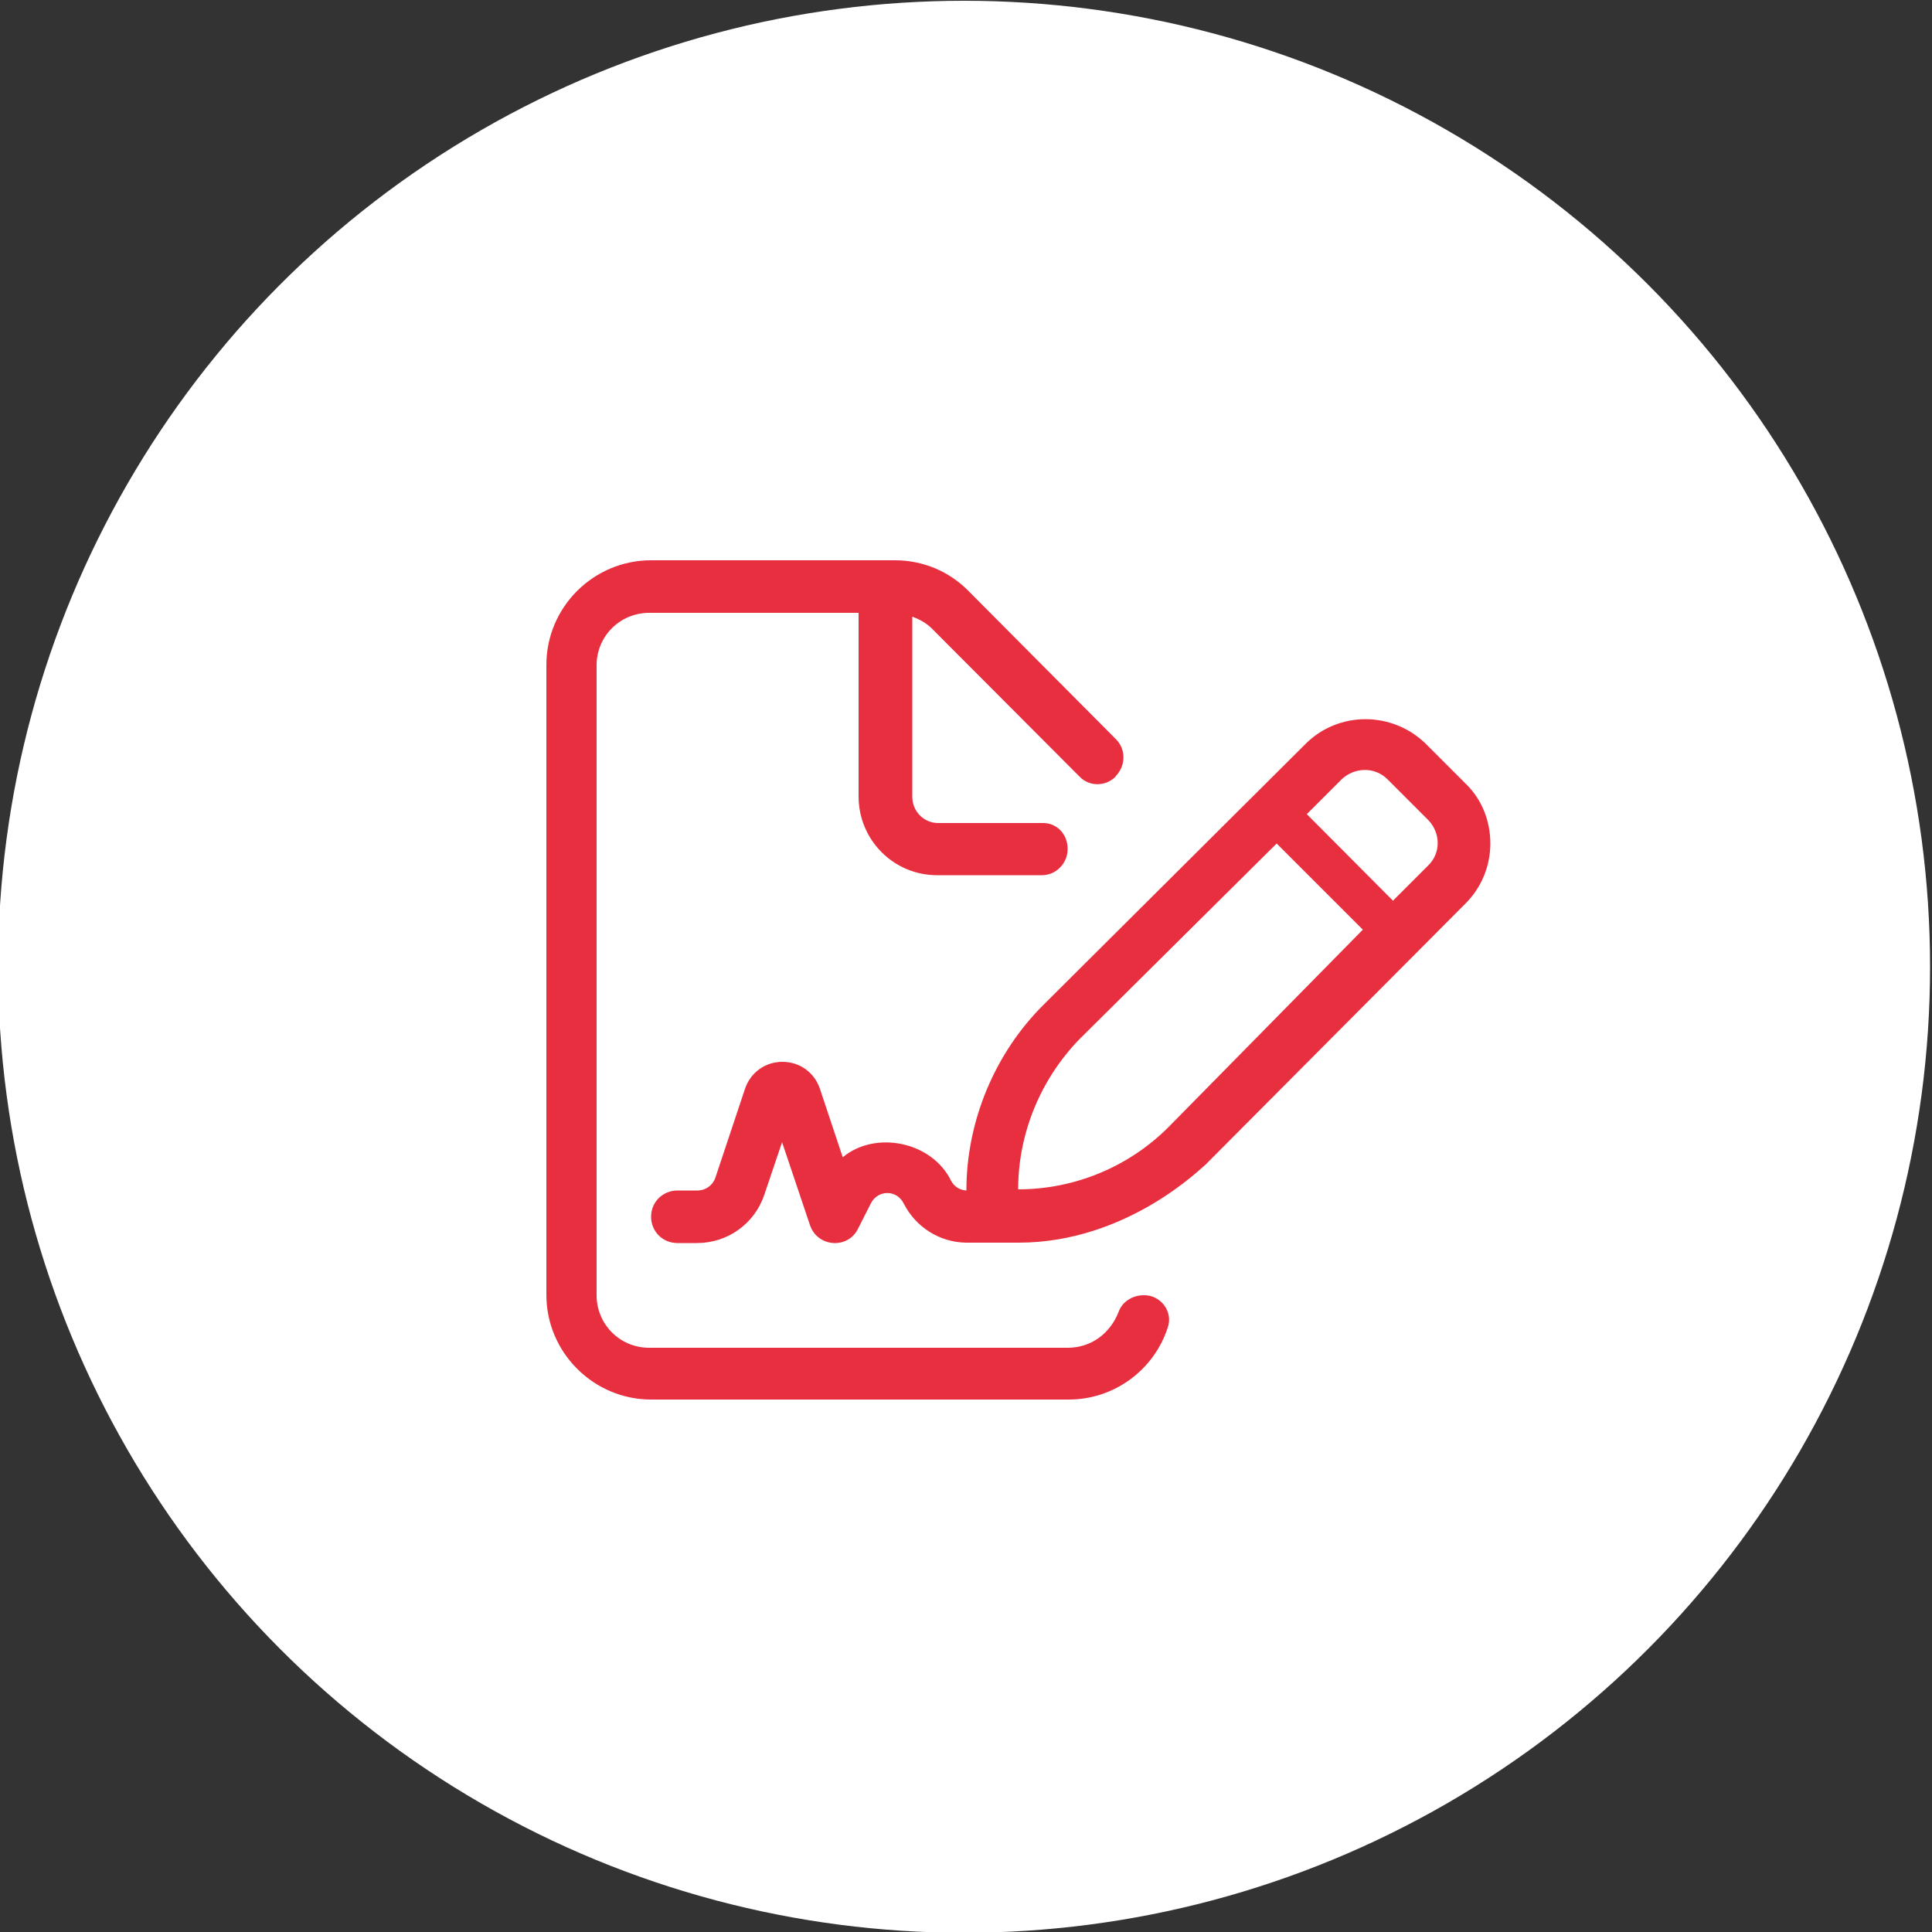
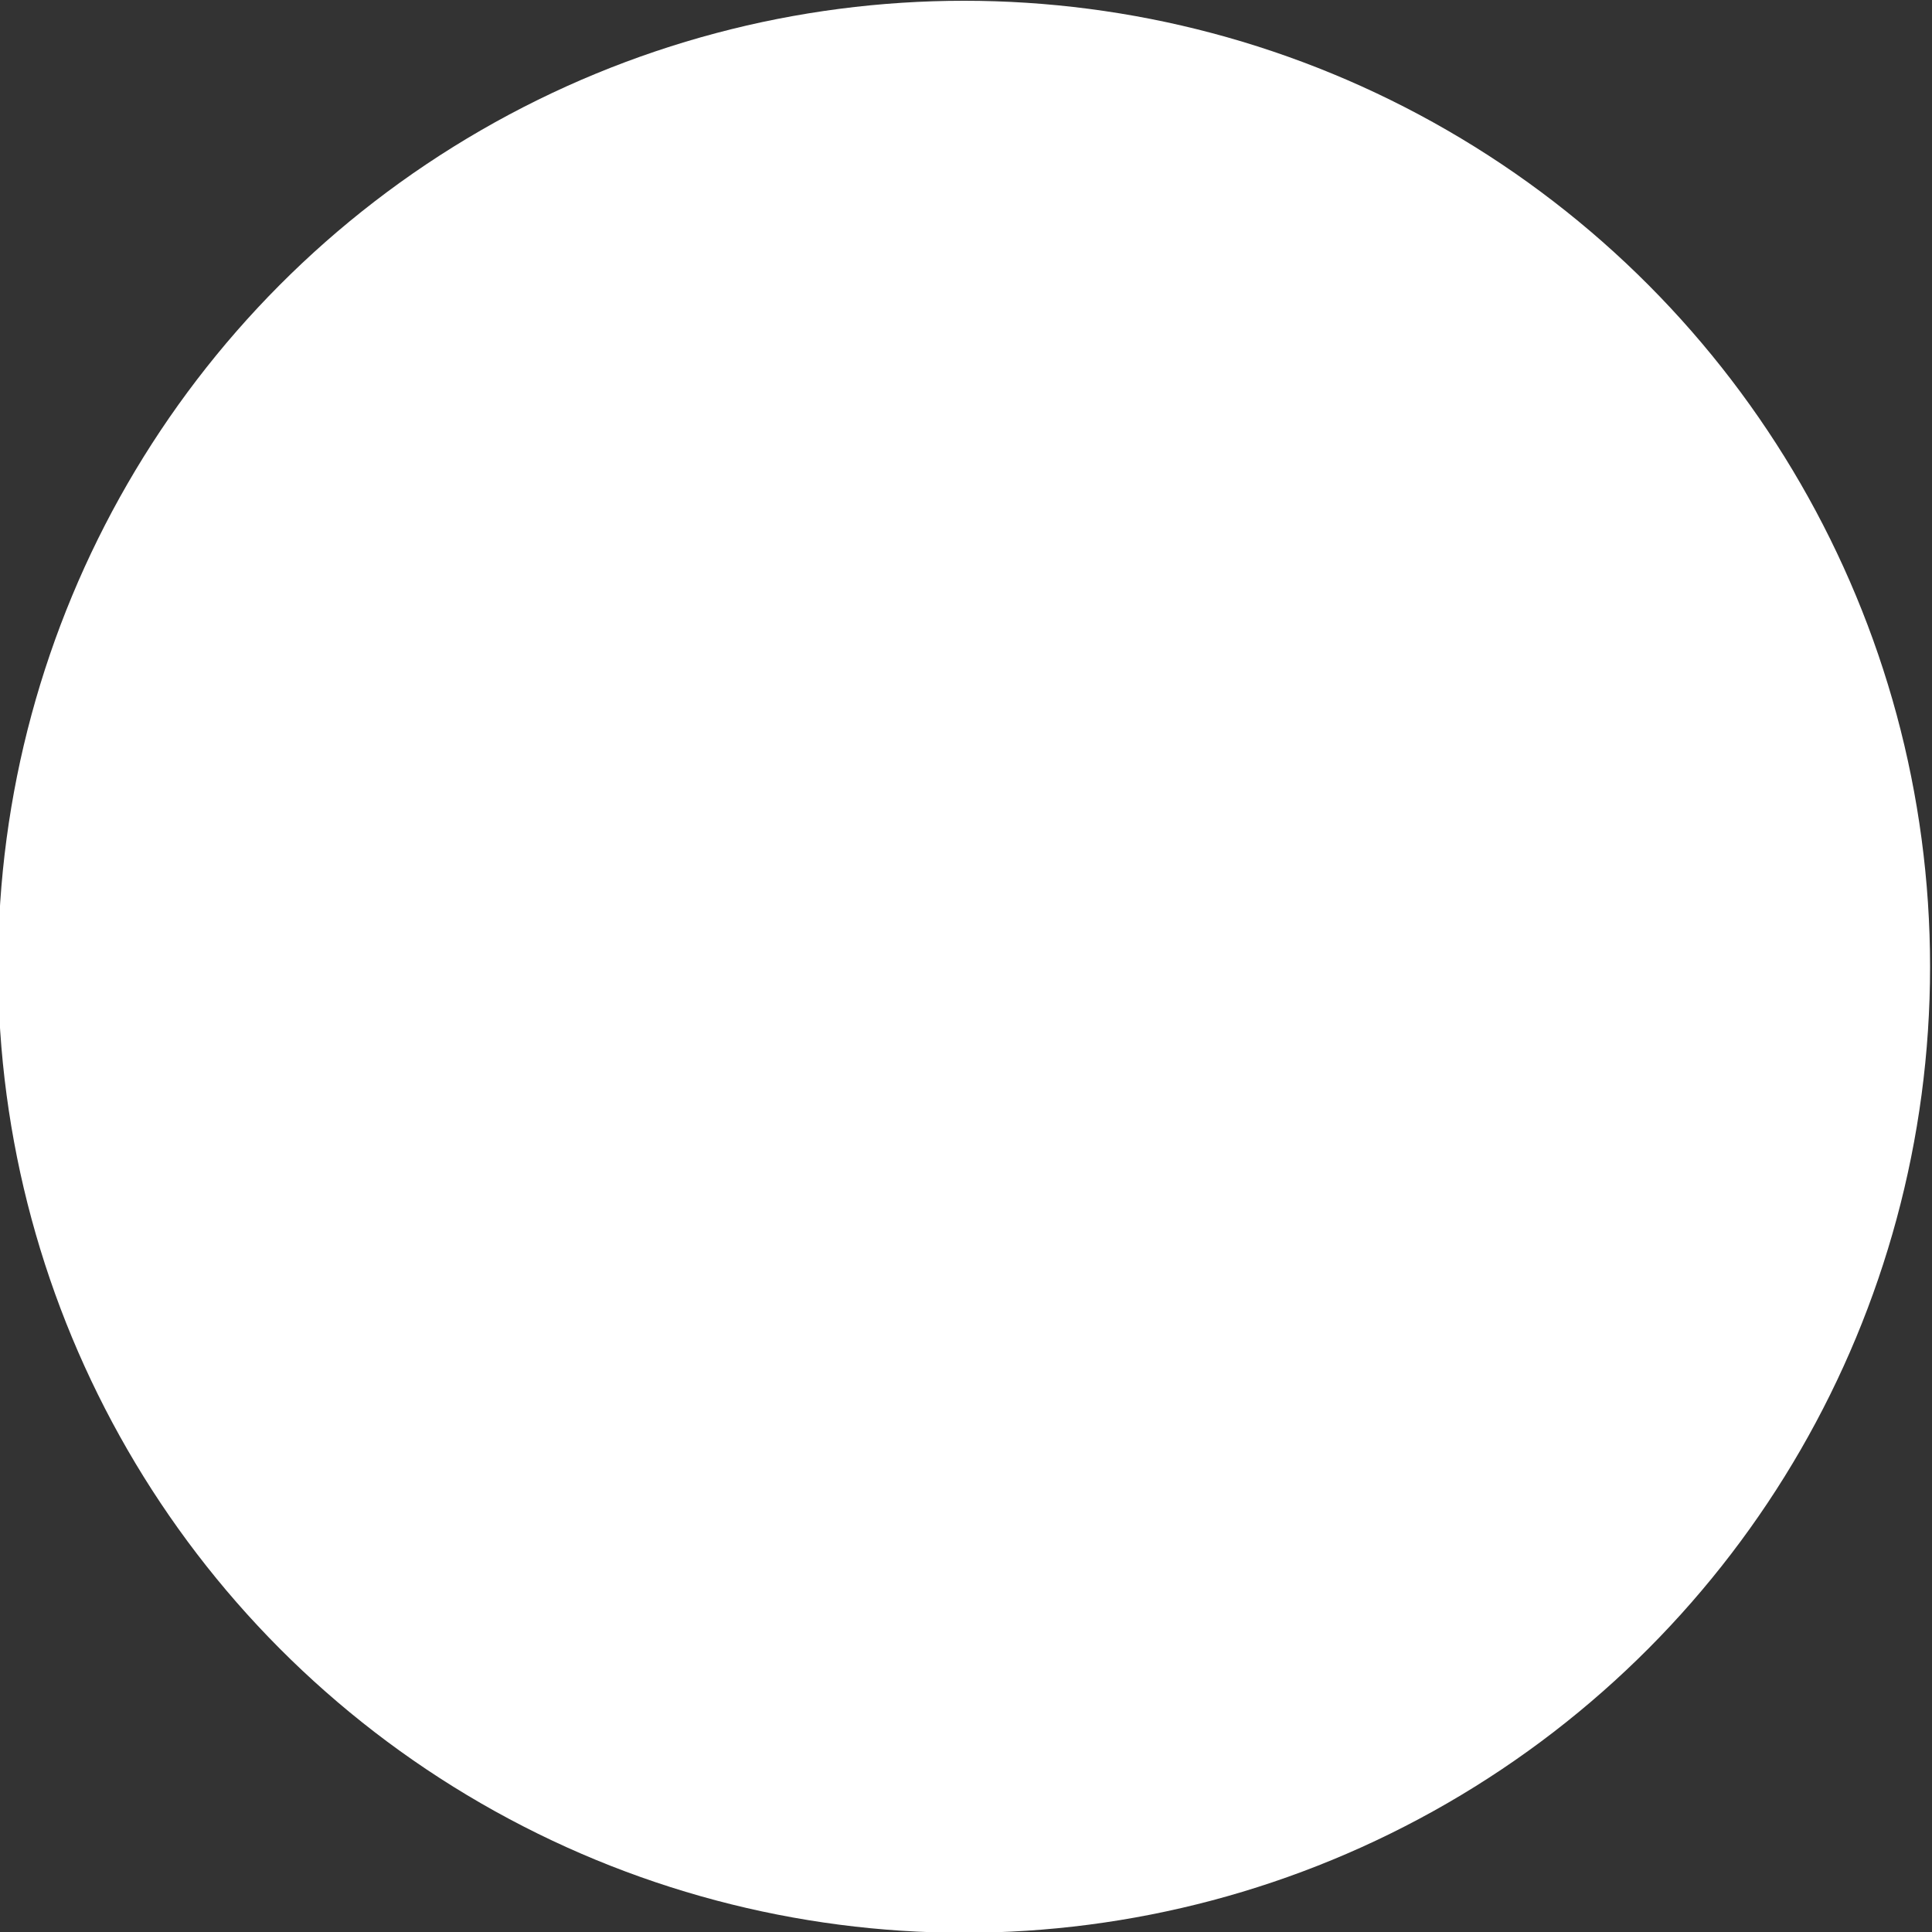
<svg xmlns="http://www.w3.org/2000/svg" version="1.1" id="Laag_1" x="0px" y="0px" viewBox="0 0 500 500" style="enable-background:new 0 0 500 500;" xml:space="preserve">
  <rect x="0" y="0" width="500" height="500" fill="#333333" stroke="none" />
  <style type="text/css">
	.st0{fill:#FFFFFF;}
	.st1{enable-background:new    ;}
	.st2{fill:#E72F40;}
</style>
  <circle class="st0" cx="249.5" cy="250.2" r="250" />
  <g class="st1">
-     <path class="st2" d="M302.2,343.6c-3.5,10.8-13.7,18.6-25.6,18.6H168.5c-14.9,0-27.1-12.2-27.1-27.1v-163c0-15,12.2-27.1,27.1-27.1   h63.1c7.2,0,14,2.8,19.1,8l38.1,38.3c2.6,2.6,2.6,6.8,0,9.5l-0.1,0.2c-2.6,2.6-6.8,2.6-9.3,0l-38.2-38.3c-1.5-1.5-3.2-2.4-5.1-3.1   v46.6c0,3.8,3,6.8,6.7,6.8H270c3.6,0,6.3,3,6.3,6.6v0.2c0,3.6-3,6.7-6.6,6.7h-27.2c-11.2,0-20.3-9.1-20.3-20.4v-47.5H168   c-7.5,0-13.6,6-13.6,13.6v163c0,7.5,6,13.6,13.6,13.6h108.3c6.3,0,11.1-3.9,13.2-9.3c0.9-2.6,3.6-4.3,6.5-4.3   C300.3,335.1,303.7,339.4,302.2,343.6z M385.7,218.3c0,5.8-2.3,11.4-6.4,15.5l-67.3,67.6c-0.8,0.5-20.1,20.2-48.4,20.2h-13.6   c-6.8-0.1-13-4-16.1-10.1c-1.9-3.8-6.8-3.5-8.5-0.1l-3.3,6.5c-2.6,5.5-10.6,4.9-12.5-0.9l-7.2-21.4l-4.6,13.6   c-2.5,7.5-9.5,12.5-17.4,12.5h-5.1c-3.8,0-6.8-3-6.8-6.8c0-3.9,3.1-6.8,6.8-6.8h5.2c2.1,0,3.9-1.3,4.6-3.2l7.7-23.1   c1.4-4.2,5.2-7,9.7-7s8.3,2.8,9.7,7l5.9,17.7c8.4-7,23-4.1,28,6c0.8,1.6,2.3,2.5,4,2.6c0-18,7.4-35.7,20.2-48.3l67.6-67.3   c8.5-8.5,22.4-8.5,31.1,0l10.6,10.6C383.4,206.9,385.7,212.3,385.7,218.3z M352.7,240.6l-22.3-22.3l-51.2,50.8   c-9.9,10.3-15.7,24.2-15.7,38.7c14.6,0,28.6-5.8,38.9-16.1L352.7,240.6z M369.7,212.3l-10.6-10.6c-3.3-3.3-8.5-3.2-11.9,0l-9,9   l22.3,22.4l9-9C372.9,220.9,372.9,215.7,369.7,212.3z" />
-   </g>
+     </g>
</svg>